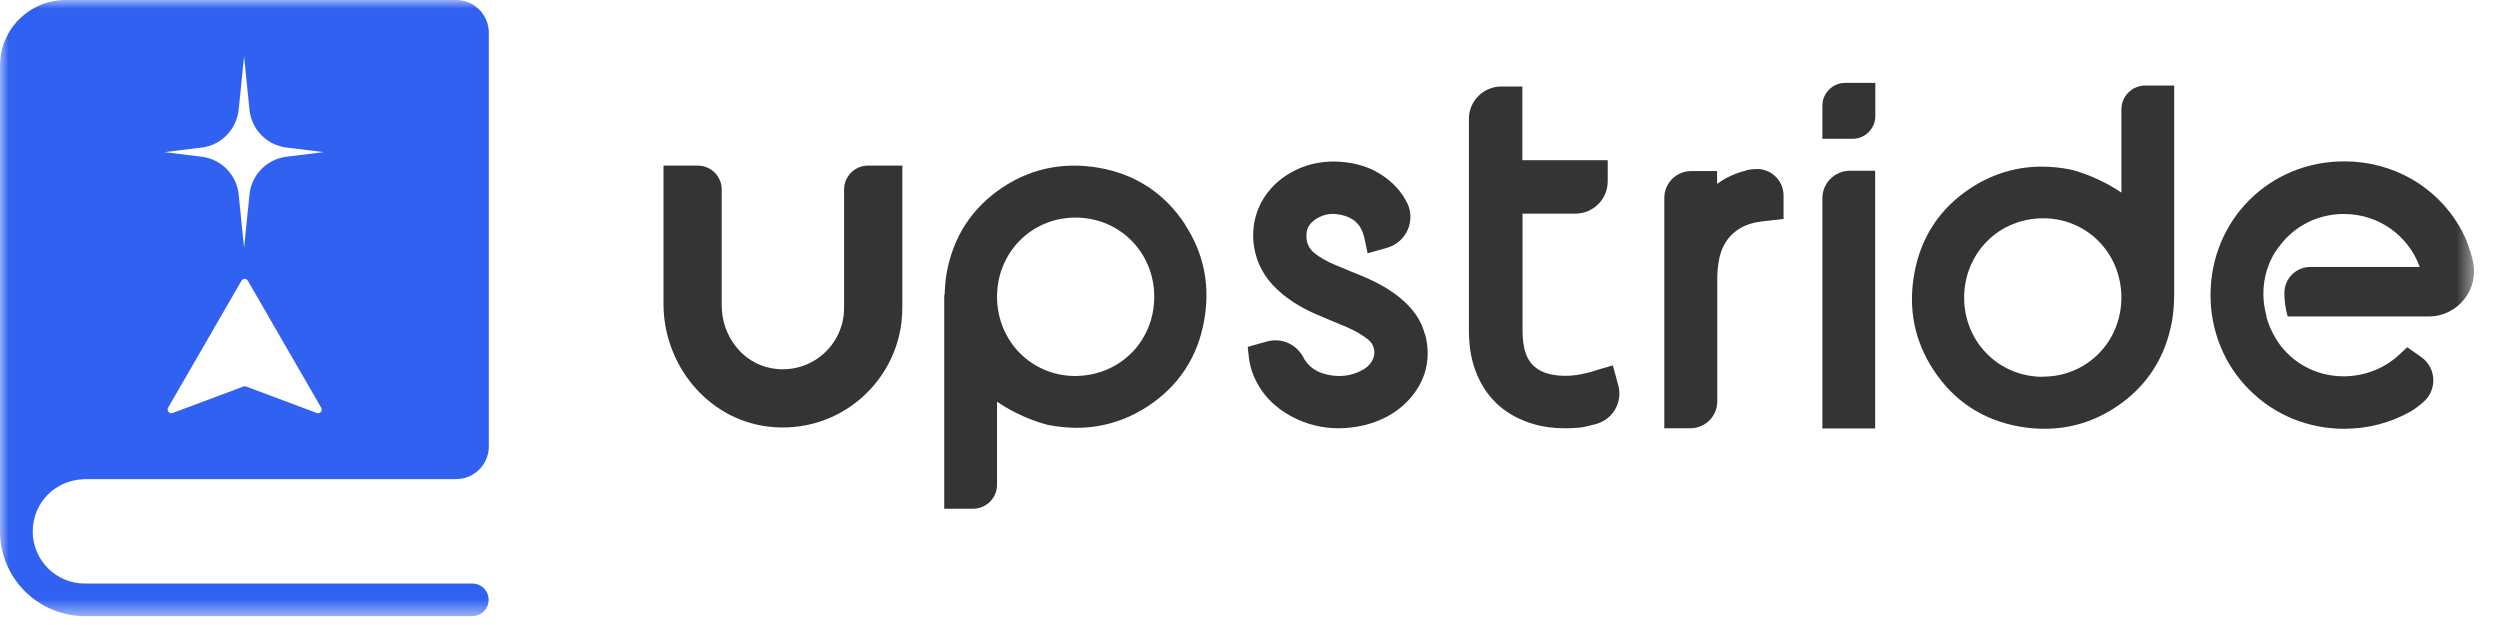
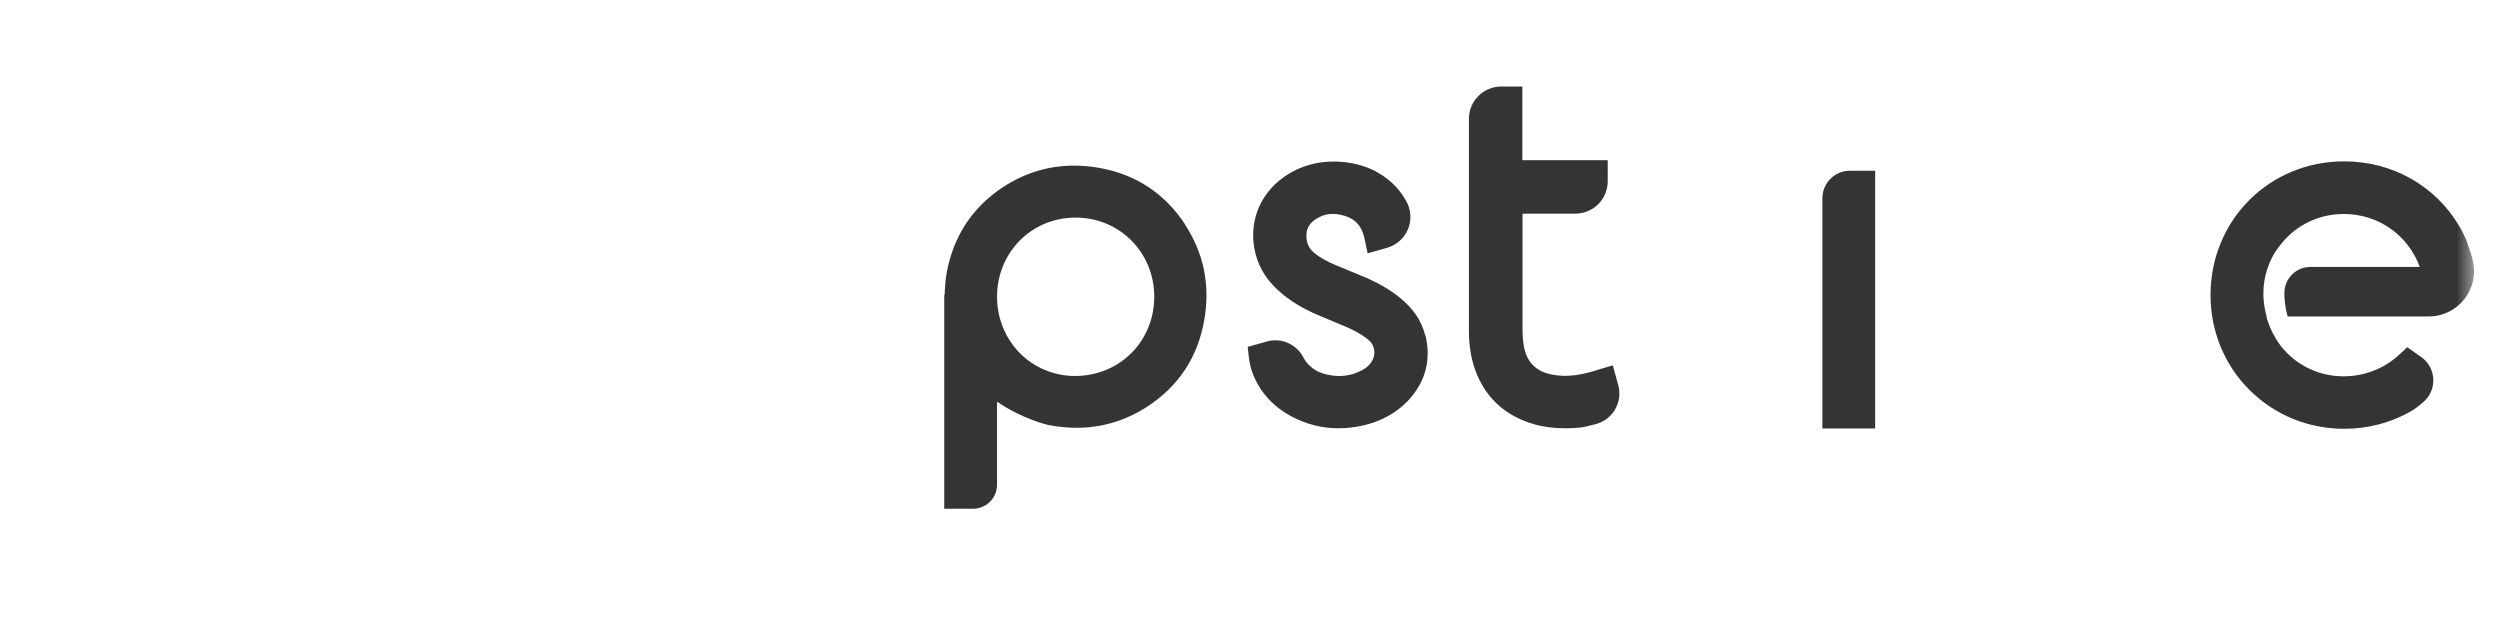
<svg xmlns="http://www.w3.org/2000/svg" width="144" height="36" viewBox="0 0 144 36" fill="none">
  <mask id="mask0_3249_14174" style="mask-type:luminance" maskUnits="userSpaceOnUse" x="0" y="0" width="143" height="36">
    <path d="M142.522 0H0V35.488H142.522V0Z" fill="white" />
  </mask>
  <g mask="url(#mask0_3249_14174)">
-     <path d="M4.813 27.597H26.27C27.313 27.597 28.156 26.754 28.156 25.712V1.885C28.156 0.843 27.313 0 26.27 0H3.78C1.696 0 0 1.686 0 3.771V30.515C0 30.515 0 30.572 0 30.6C0 33.3 2.198 35.488 4.888 35.488H27.208C27.73 35.488 28.146 35.072 28.146 34.55C28.146 34.029 27.73 33.613 27.208 33.613H4.888C3.231 33.613 1.885 32.267 1.885 30.61C1.885 28.952 3.193 27.654 4.813 27.606V27.597ZM9.682 23.485L13.907 16.172C13.993 16.029 14.192 16.029 14.277 16.172L18.502 23.485C18.606 23.656 18.426 23.864 18.246 23.788L14.173 22.263C14.125 22.244 14.068 22.244 14.021 22.263L9.947 23.788C9.758 23.855 9.587 23.656 9.682 23.485ZM11.624 8.498C12.752 8.356 13.623 7.456 13.746 6.328L14.059 3.249L14.372 6.328C14.485 7.456 15.366 8.356 16.494 8.498L18.644 8.763L16.494 9.028C15.366 9.171 14.485 10.07 14.372 11.198L14.059 14.277L13.746 11.198C13.633 10.07 12.752 9.171 11.624 9.028L9.474 8.763L11.624 8.498Z" fill="#3161F1" />
    <path d="M104.968 11.425V24.679H108.009V9.834H106.56C105.679 9.834 104.968 10.544 104.968 11.425Z" fill="#333535" />
-     <path d="M104.968 6.092V7.996H106.702C107.432 7.996 108.019 7.408 108.019 6.679V4.775H106.285C105.556 4.775 104.968 5.362 104.968 6.092Z" fill="#333535" />
-     <path d="M100.601 9.815C100.175 9.919 99.777 10.07 99.407 10.269C99.227 10.364 99.066 10.478 98.905 10.591V9.853H97.418C96.556 9.853 95.864 10.544 95.864 11.406V24.669H97.361C98.223 24.669 98.915 23.978 98.915 23.116V21.856C98.915 19.971 98.915 18.019 98.915 16.096C98.915 15.736 98.943 15.385 99 15.054C99.199 13.841 99.938 13.064 101.141 12.808C101.331 12.771 101.53 12.752 101.747 12.723C101.861 12.714 101.975 12.704 102.088 12.685L102.733 12.609V11.264C102.733 10.364 101.965 9.663 101.065 9.739C100.866 9.758 100.705 9.777 100.611 9.796L100.601 9.815Z" fill="#333535" />
    <path d="M82.08 19.279C81.872 18.464 81.398 17.763 80.621 17.138C80.072 16.693 79.437 16.323 78.632 15.973C78.357 15.859 78.073 15.745 77.807 15.632C77.523 15.518 77.22 15.395 76.936 15.272C76.396 15.044 76.017 14.826 75.704 14.571C75.354 14.277 75.212 13.917 75.259 13.434C75.278 13.216 75.363 12.884 75.837 12.591C76.254 12.335 76.708 12.259 77.23 12.373C77.959 12.524 78.385 12.922 78.565 13.614C78.575 13.652 78.584 13.69 78.594 13.727C78.594 13.756 78.603 13.784 78.613 13.822L78.774 14.589L79.882 14.277C80.877 14.002 81.464 12.96 81.161 11.965C81.142 11.899 81.123 11.842 81.104 11.795C80.763 11.056 80.204 10.45 79.456 9.995C78.821 9.606 78.082 9.388 77.258 9.322C76.017 9.227 74.899 9.531 73.942 10.203C72.512 11.217 71.886 12.903 72.313 14.599C72.54 15.499 73.042 16.257 73.866 16.939C74.425 17.394 75.079 17.792 75.884 18.133C76.168 18.256 76.453 18.369 76.737 18.493C77.012 18.606 77.286 18.72 77.552 18.834C78.082 19.061 78.48 19.298 78.821 19.573C79.181 19.866 79.228 20.34 79.096 20.653C78.973 20.946 78.755 21.174 78.414 21.344C78.006 21.553 77.59 21.657 77.144 21.657C76.898 21.657 76.652 21.628 76.386 21.562C75.818 21.43 75.392 21.126 75.107 20.653C75.107 20.653 75.107 20.653 75.107 20.643C74.719 19.847 73.838 19.431 72.985 19.667L71.867 19.98L71.934 20.577C71.972 20.899 72.047 21.221 72.161 21.524C72.587 22.614 73.355 23.447 74.463 24.025C75.287 24.452 76.178 24.669 77.097 24.669C77.552 24.669 78.035 24.613 78.508 24.509C79.541 24.272 80.413 23.798 81.085 23.097C82.118 22.017 82.459 20.691 82.09 19.26L82.08 19.279Z" fill="#333535" />
-     <path d="M125.233 8.46V5.769V4.926H123.575C122.807 4.926 122.192 5.542 122.192 6.309V11.094C120.704 10.08 119.236 9.758 119.236 9.758C118.686 9.654 118.137 9.597 117.606 9.597C116.147 9.597 114.774 10.014 113.533 10.819C111.733 11.994 110.624 13.671 110.255 15.812C109.904 17.811 110.283 19.658 111.373 21.316C112.547 23.106 114.224 24.205 116.346 24.575C116.83 24.66 117.303 24.698 117.767 24.698C119.236 24.698 120.61 24.281 121.86 23.457C123.641 22.282 124.731 20.605 125.11 18.483C125.185 18.028 125.233 17.536 125.233 16.977C125.233 15.717 125.233 9.71 125.233 8.469V8.46ZM117.692 21.704H117.663C115.134 21.704 113.144 19.705 113.135 17.157C113.135 15.916 113.599 14.76 114.452 13.898C115.295 13.045 116.441 12.581 117.673 12.572H117.682C120.202 12.572 122.182 14.57 122.192 17.128C122.192 19.677 120.221 21.685 117.692 21.695V21.704Z" fill="#333535" />
    <path d="M142.427 14.968C142.352 14.684 142.266 14.409 142.172 14.144C142.124 13.993 142.067 13.841 142.001 13.699C141.887 13.434 141.755 13.187 141.622 12.97C140.277 10.734 137.842 9.294 135.028 9.294C130.718 9.294 127.336 12.666 127.326 16.986C127.326 19.061 128.113 21.003 129.562 22.453C131.012 23.902 132.944 24.698 135.028 24.698C136.402 24.698 137.719 24.347 138.865 23.694C139.036 23.599 139.292 23.41 139.557 23.182C140.4 22.491 140.353 21.183 139.453 20.558L138.657 19.999L138.221 20.406C137.359 21.221 136.222 21.666 135.019 21.676H135C133.749 21.676 132.584 21.193 131.722 20.321C131.476 20.075 131.267 19.8 131.087 19.506C131.087 19.506 131.087 19.487 131.078 19.487C130.841 19.099 130.661 18.673 130.538 18.227H130.557C129.875 15.783 131.286 14.192 131.286 14.192C132.12 13.055 133.465 12.325 135 12.325H135.009C137.008 12.325 138.723 13.566 139.377 15.376H133.077C132.253 15.376 131.589 16.039 131.58 16.863C131.58 17.28 131.627 17.735 131.769 18.227H139.898C141.594 18.227 142.854 16.617 142.418 14.978L142.427 14.968Z" fill="#333535" />
    <path d="M92.88 21.05L92.169 21.259C92.084 21.278 92.008 21.306 91.933 21.335C91.772 21.382 91.62 21.43 91.468 21.467C90.995 21.59 90.568 21.647 90.151 21.647C89.886 21.647 89.621 21.619 89.375 21.572C88.475 21.392 87.954 20.87 87.783 19.98C87.726 19.686 87.698 19.355 87.698 18.995C87.698 17.053 87.698 14.694 87.698 12.306H90.739C91.772 12.306 92.605 11.473 92.605 10.44V9.227H87.688C87.688 8.962 87.688 8.697 87.688 8.432V4.983H86.476C85.443 4.983 84.609 5.817 84.609 6.849V8.953C84.609 12.306 84.609 16.162 84.609 19.033C84.609 19.999 84.761 20.833 85.074 21.572C85.68 23.021 86.788 23.978 88.352 24.433C88.91 24.594 89.498 24.669 90.151 24.669C90.417 24.669 90.682 24.66 90.976 24.632C91.203 24.613 91.554 24.527 91.933 24.423C92.908 24.158 93.477 23.154 93.212 22.187L92.899 21.05H92.88Z" fill="#333535" />
-     <path d="M44.195 24.565C40.727 24.12 38.217 20.994 38.217 17.498V9.54H40.197C40.955 9.54 41.571 10.156 41.571 10.914V17.602C41.571 19.307 42.717 20.88 44.394 21.202C46.648 21.638 48.619 19.914 48.619 17.744V10.914C48.619 10.156 49.235 9.54 49.993 9.54H51.973V17.744C51.973 21.837 48.382 25.105 44.185 24.565H44.195Z" fill="#333535" />
    <path d="M68.258 12.922C67.083 11.132 65.406 10.033 63.284 9.663C62.801 9.578 62.327 9.54 61.863 9.54C60.395 9.54 59.021 9.957 57.77 10.781C55.989 11.956 54.9 13.633 54.521 15.755C54.455 16.134 54.426 16.551 54.407 16.996H54.388C54.388 24.594 54.388 25.409 54.388 25.768V28.459V29.302H56.046C56.814 29.302 57.429 28.686 57.429 27.919V23.135C58.917 24.158 60.385 24.48 60.385 24.48C60.935 24.584 61.484 24.641 62.015 24.641C63.474 24.641 64.847 24.224 66.088 23.419C67.888 22.244 68.997 20.567 69.366 18.426C69.717 16.427 69.338 14.58 68.248 12.922H68.258ZM65.169 20.331C64.326 21.183 63.18 21.647 61.948 21.657H61.939C59.419 21.657 57.439 19.658 57.429 17.1C57.429 14.552 59.4 12.543 61.929 12.534H61.958C64.487 12.534 66.477 14.533 66.486 17.081C66.486 18.322 66.022 19.478 65.169 20.34V20.331Z" fill="#333535" />
  </g>
</svg>